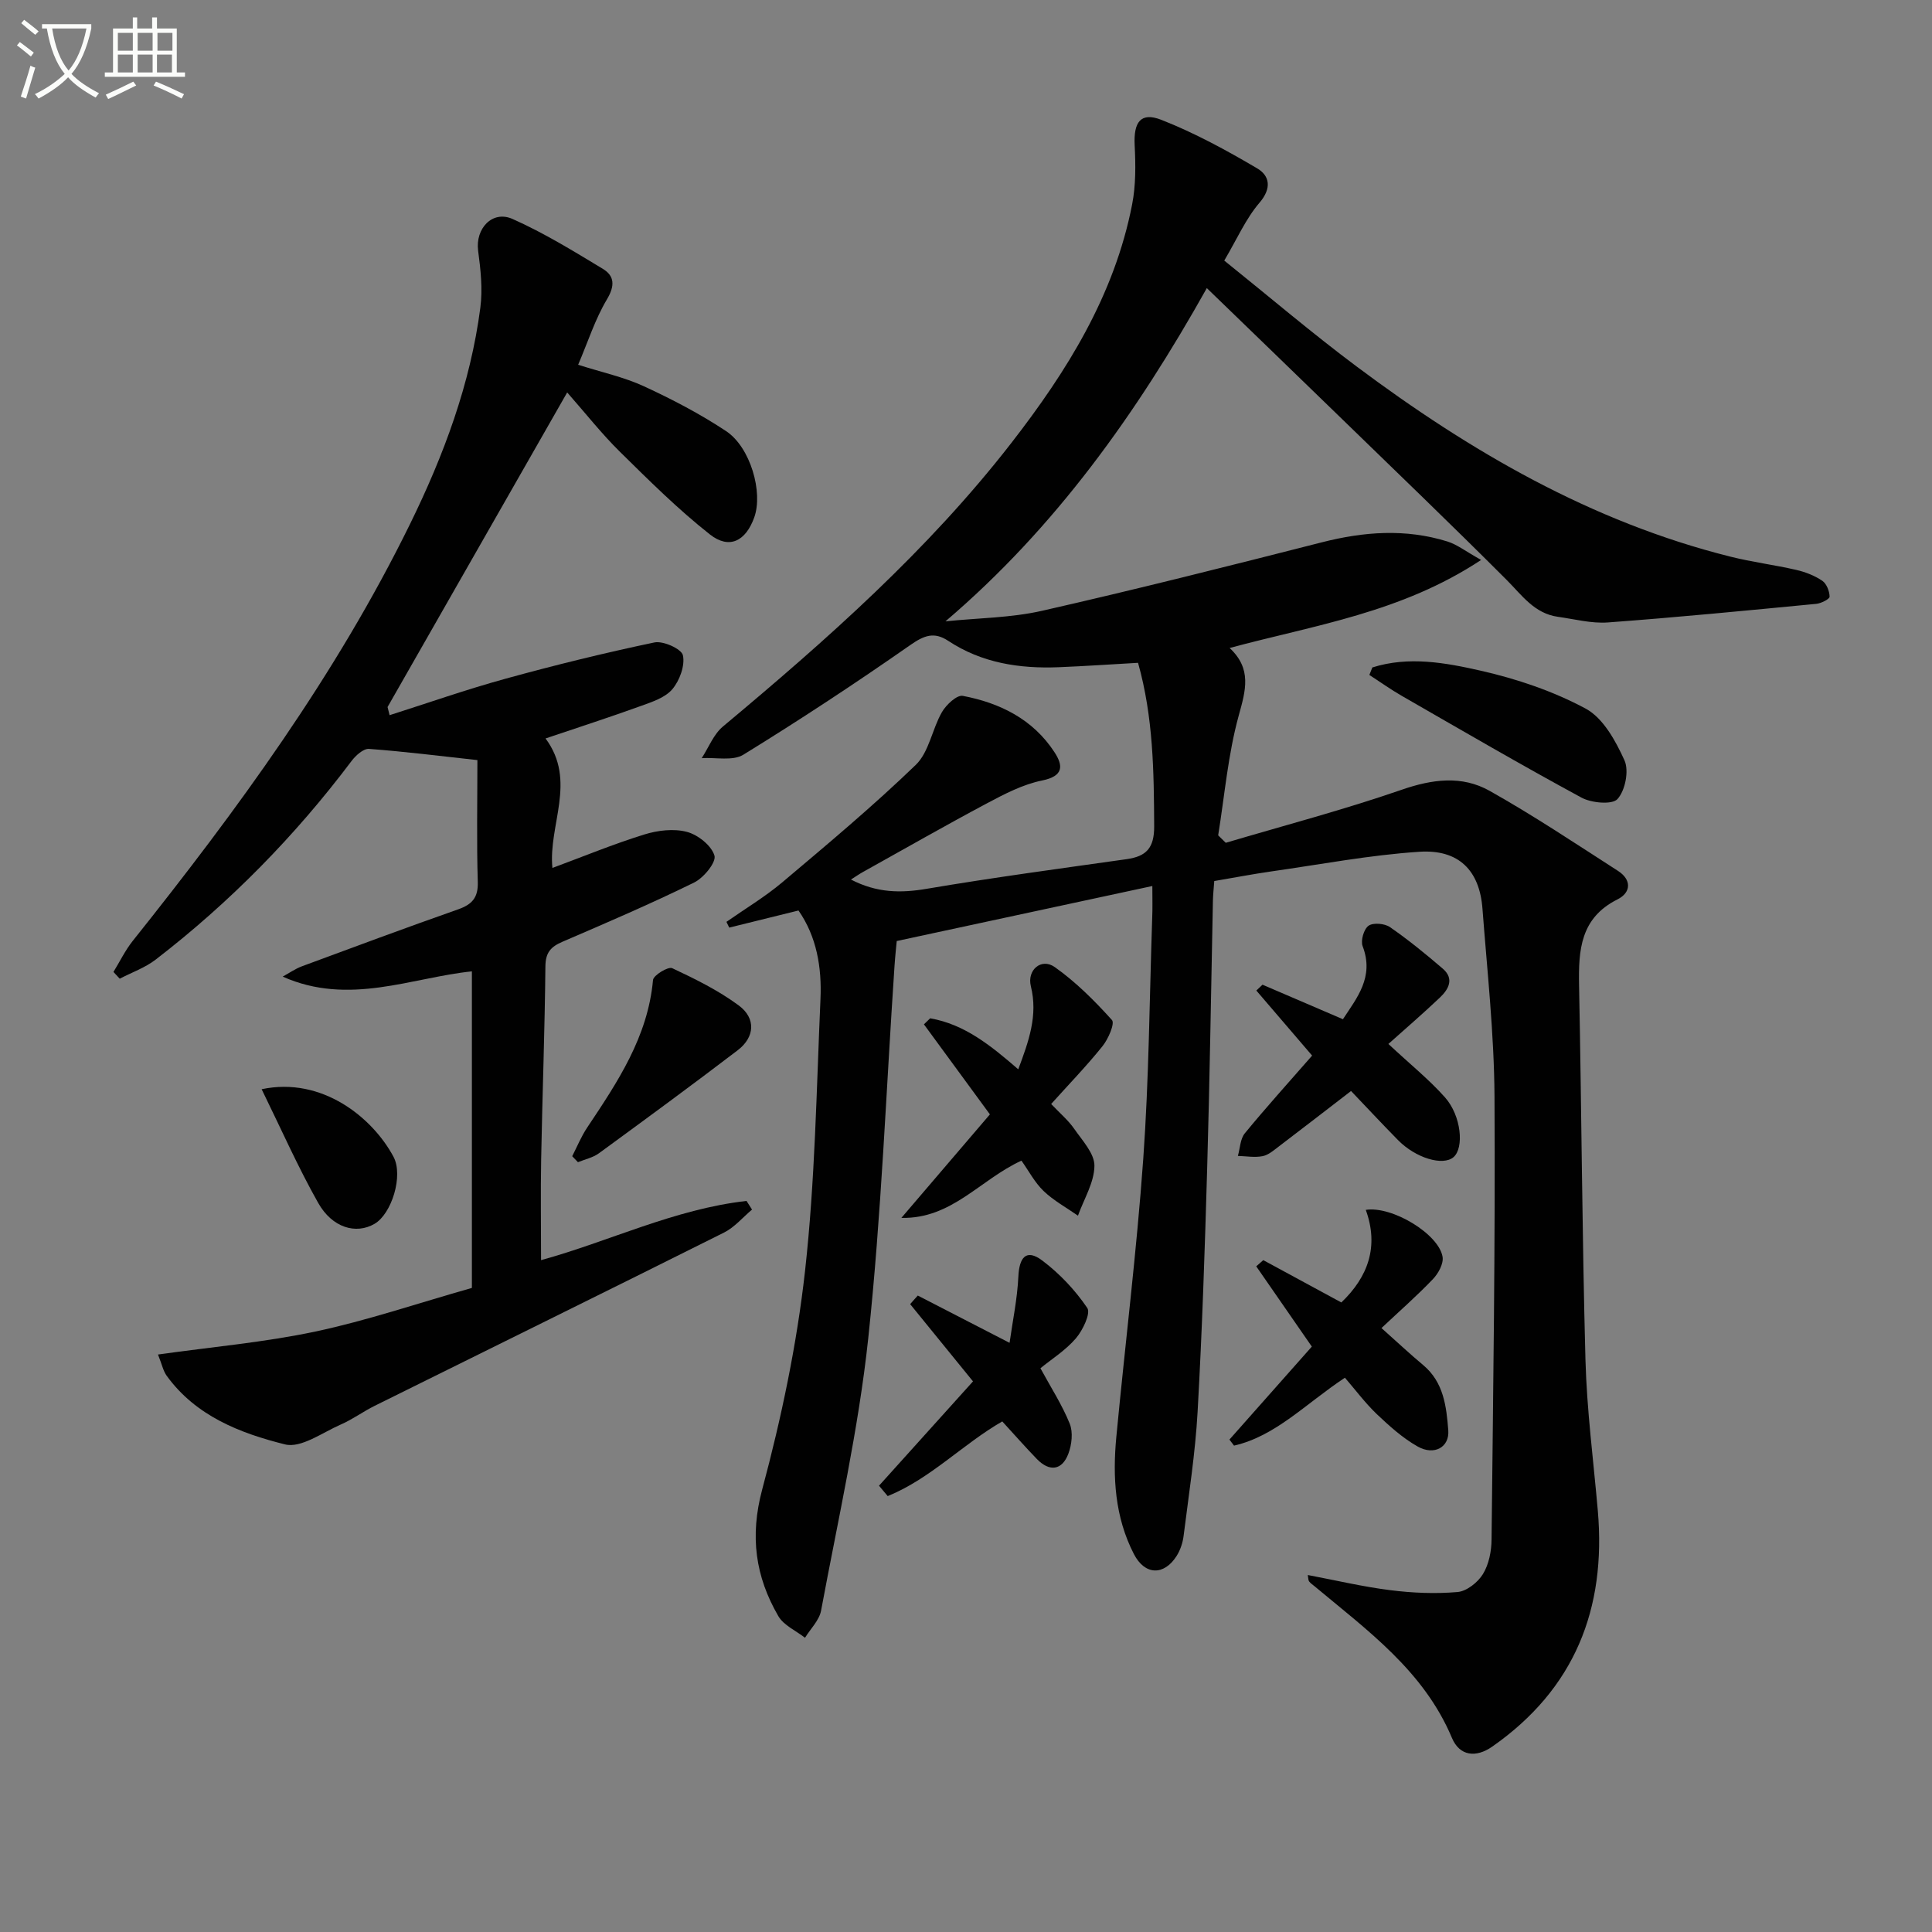
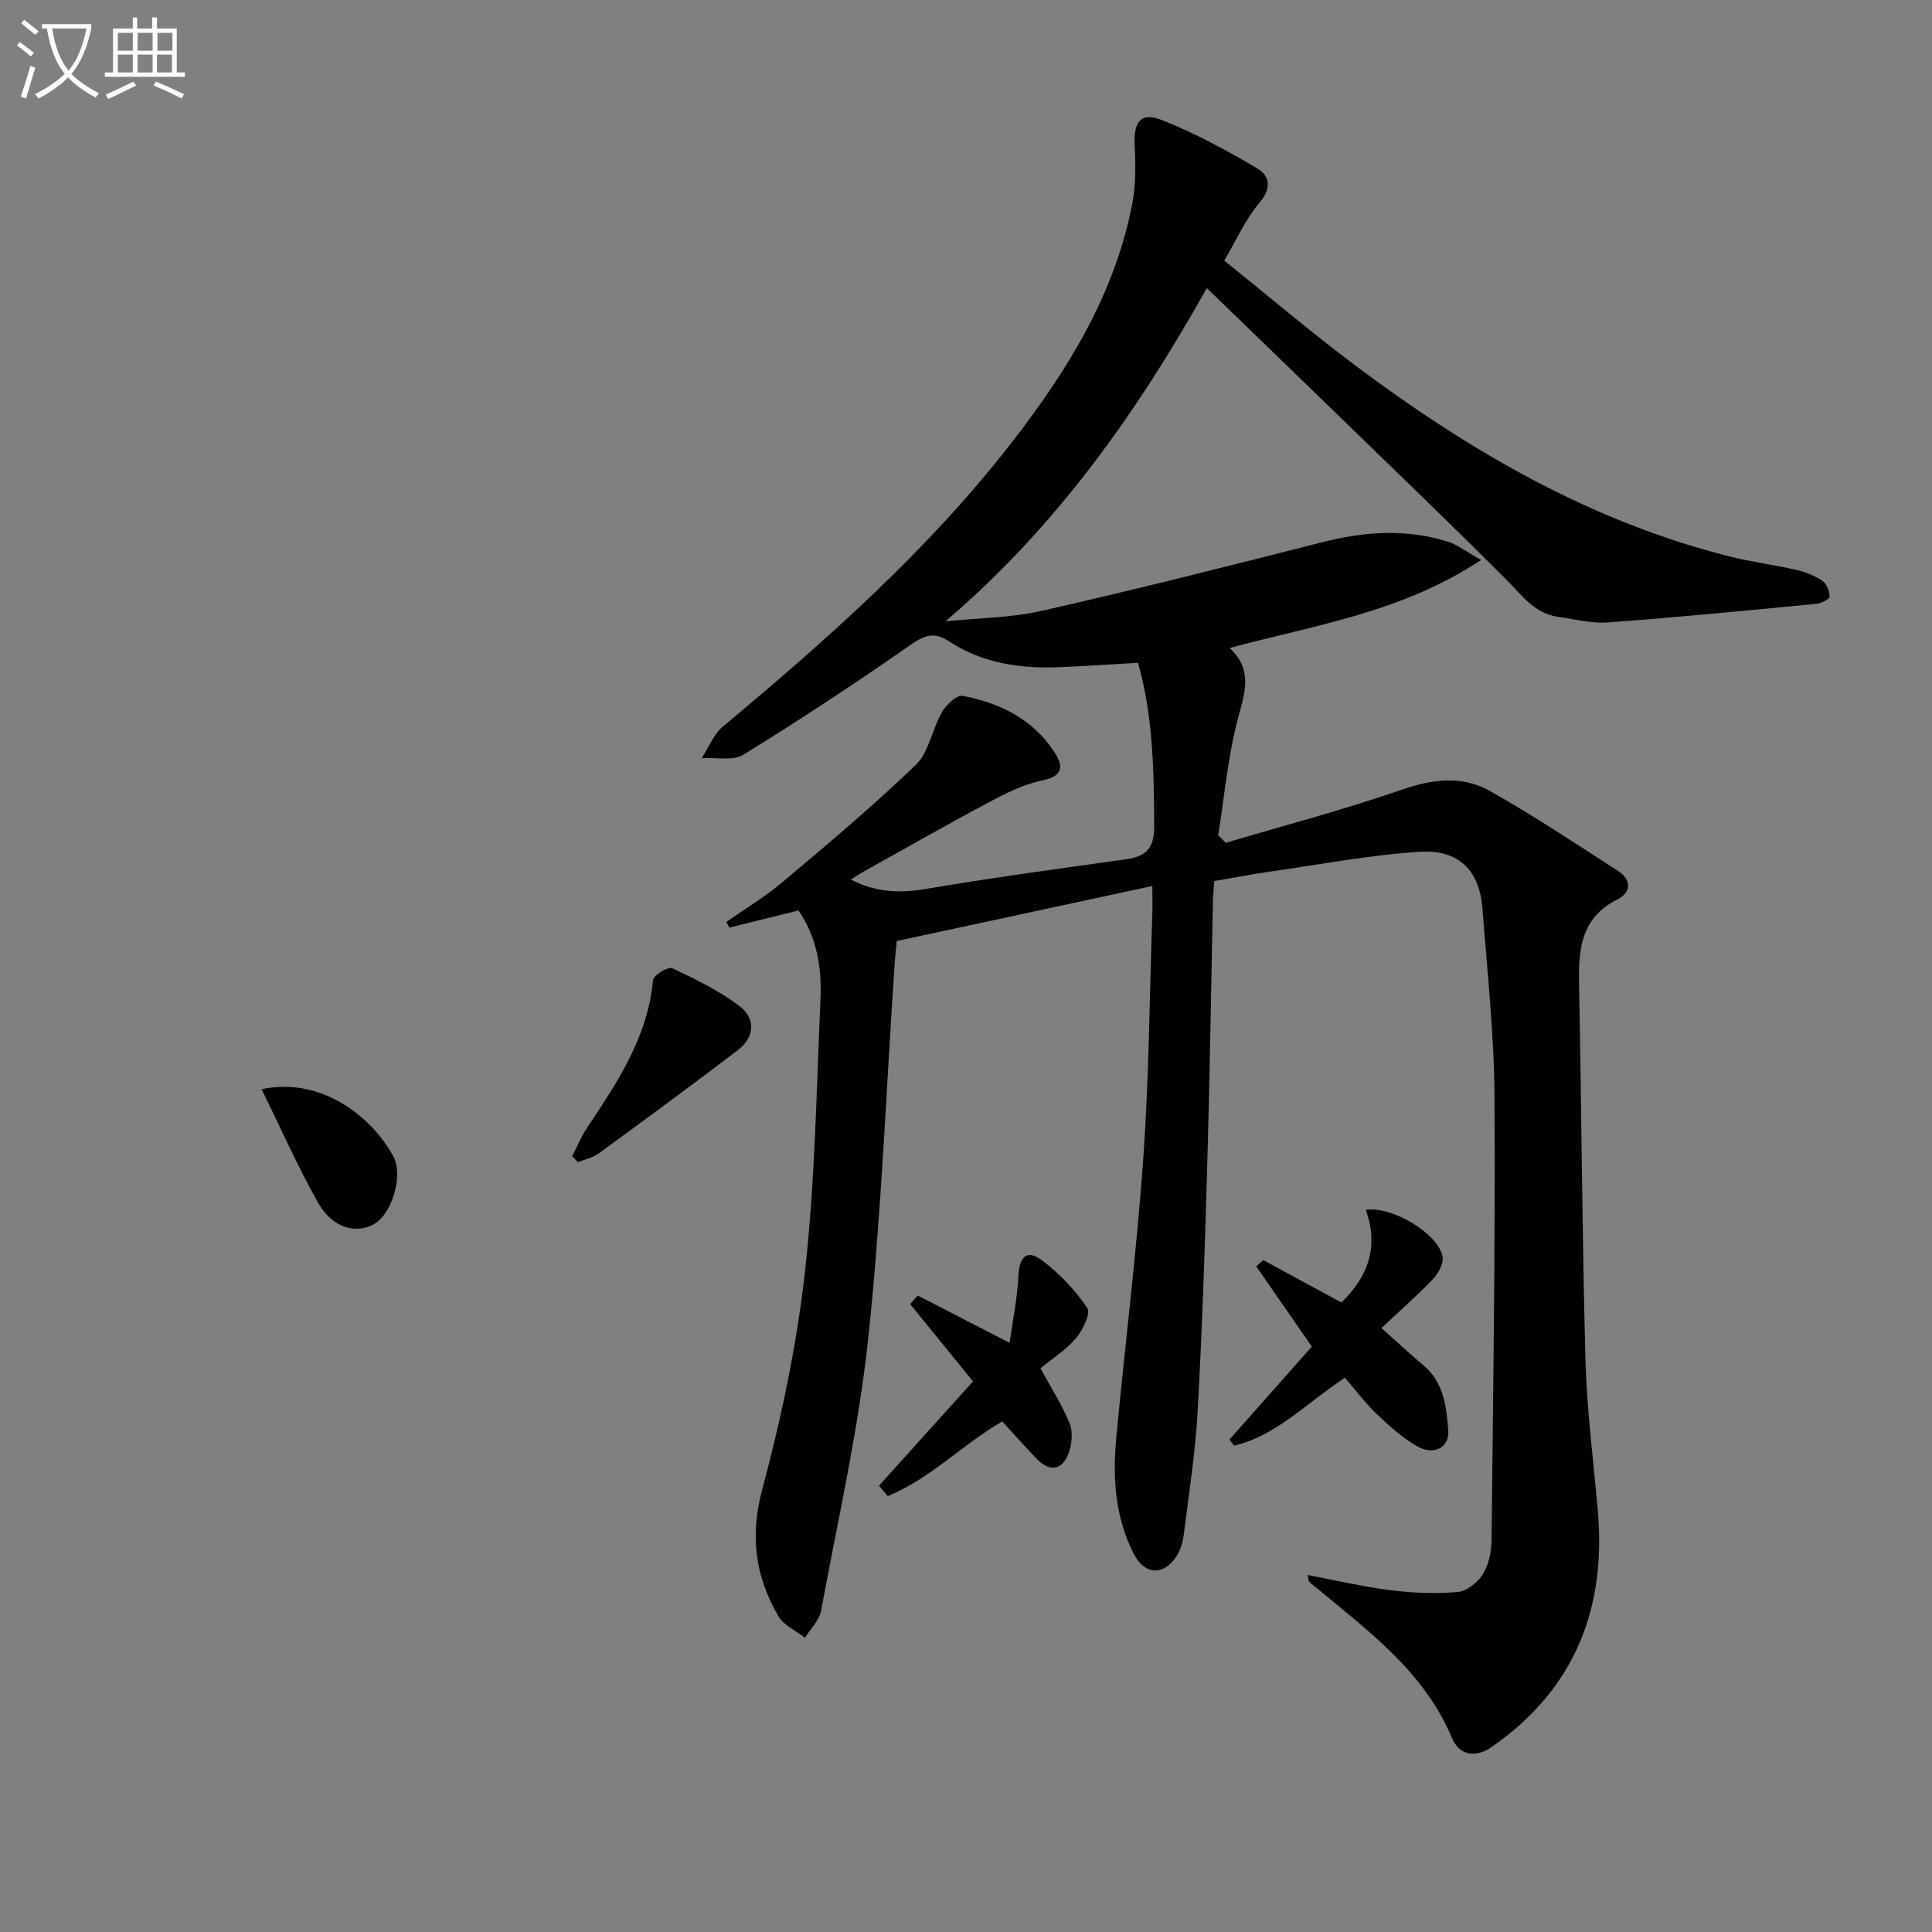
<svg xmlns="http://www.w3.org/2000/svg" enable-background="new 0 0 400 400" viewBox="0 0 400 400">
  <rect x="0" y="0" width="400" height="400" fill="#808080" stroke="none" />
  <path d="m6.4 11.7c-1-.8-1.9-1.6-2.9-2.3l.6-.7c.9.7 1.9 1.4 2.9 2.2zm-2.1 8.3c.7-2.1 1.4-4.2 2-6.4.2.1.6.3 1 .4-.7 2.3-1.3 4.4-1.9 6.4zm3-12.8c-1.1-.9-2.1-1.7-2.9-2.4l.6-.7c1 .8 2 1.5 3 2.4zm1.4-1.3v-.9h10.2v.9c-.9 4.2-2.3 7.3-4.1 9.4 1.3 1.4 3.2 2.7 5.7 4-.2.2-.4.5-.7.9-2.5-1.4-4.4-2.7-5.7-4.2-1.4 1.5-3.5 3-6.1 4.4 0 0 0 0-.1-.1-.3-.4-.5-.7-.7-.8 2.7-1.3 4.7-2.8 6.2-4.2-1.8-2.2-3-5.3-3.7-9.4zm9.2 0h-7.1c.6 3.8 1.7 6.7 3.4 8.7 1.7-2 2.9-4.8 3.7-8.7z" fill="#fbfcfa" />
  <path d="m31.6 3.6h.9v2.3h4.1v9.1h1.7v.9h-16.6v-.9h1.7v-9.1h4.1v-2.3h.9v2.3h3.1v-2.3zm-4 13.3.6.8c-1.9.9-3.8 1.9-5.8 2.8-.2-.3-.3-.6-.5-.9 2-.9 3.9-1.8 5.7-2.7zm-3.2-10.1v3.7h3.1v-3.7zm0 4.5v3.7h3.1v-3.7zm4.1-4.5v3.7h3.1v-3.7zm0 4.5v3.7h3.1v-3.7zm9.1 9.1c-2.1-1.1-4.1-2-5.8-2.7l.5-.8c2.2.9 4.1 1.8 5.8 2.6zm-1.9-13.6h-3.1v3.7h3.1zm-3.2 4.5v3.7h3.1v-3.7z" fill="#fbfcfa" />
  <g fill="#010101">
    <path d="m238.58 183.44c-17.88 3.85-34.98 7.53-52.92 11.39-.09.98-.32 3.07-.46 5.16-1.74 25.71-2.71 51.5-5.44 77.1-2.02 18.92-6.28 37.6-9.76 56.35-.37 2.02-2.18 3.77-3.33 5.64-1.88-1.47-4.41-2.56-5.52-4.47-4.75-8.18-5.94-16.52-3.35-26.21 3.98-14.84 7.18-30.05 8.88-45.31 2.07-18.64 2.36-37.48 3.19-56.25.29-6.53-.78-12.92-4.55-18.33-4.86 1.2-9.6 2.37-14.34 3.54-.19-.4-.39-.79-.58-1.19 3.87-2.71 7.97-5.16 11.57-8.19 9.38-7.91 18.81-15.8 27.63-24.31 2.75-2.65 3.38-7.39 5.42-10.93.87-1.51 3.09-3.59 4.31-3.36 7.71 1.46 14.55 4.85 18.99 11.67 1.81 2.77 1.93 4.94-2.55 5.85-3.97.8-7.79 2.79-11.43 4.73-8.66 4.61-17.18 9.49-25.75 14.26-.67.37-1.3.82-2.41 1.52 5.39 2.79 10.33 2.83 15.72 1.91 13.74-2.33 27.56-4.18 41.36-6.13 4.09-.58 5.72-2.32 5.7-6.81-.06-11.32-.17-22.57-3.34-33.84-5.56.31-10.99.69-16.42.91-8.12.32-15.92-.86-22.88-5.46-2.93-1.94-5.01-1.12-7.87.88-11.29 7.88-22.81 15.47-34.54 22.69-2.19 1.35-5.72.53-8.63.72 1.44-2.21 2.45-4.92 4.38-6.54 21.5-17.96 42.45-36.47 59.72-58.71 11.51-14.83 21.35-30.59 25.01-49.37.78-3.98.74-8.2.53-12.28-.24-4.77 1.23-6.94 5.52-5.26 6.88 2.7 13.47 6.29 19.85 10.05 2.57 1.51 3.07 4.09.47 7.12-2.84 3.31-4.65 7.51-7.29 11.97 9.33 7.49 18.17 15.03 27.46 21.97 23.48 17.54 48.54 32.12 77.3 39.32 4.5 1.13 9.14 1.71 13.66 2.75 1.88.43 3.81 1.18 5.39 2.25.89.6 1.5 2.16 1.52 3.29.01.5-1.75 1.39-2.76 1.49-14.37 1.38-28.75 2.79-43.14 3.85-3.41.25-6.91-.69-10.36-1.17-4.86-.68-7.43-4.45-10.6-7.63-11.54-11.55-23.32-22.85-35.03-34.23-8.83-8.58-17.69-17.13-27.05-26.19-14.47 25.82-31.25 49.51-54.11 68.99 6.67-.69 13.5-.71 19.99-2.18 19.37-4.4 38.64-9.26 57.9-14.17 8.72-2.23 17.35-2.87 26-.19 2.04.63 3.83 2.06 7.01 3.83-16.54 10.93-34.39 13.46-52.07 18.23 4.63 4.31 3.34 8.74 1.89 13.97-2.22 8.05-2.92 16.52-4.26 24.82.52.51 1.05 1.02 1.57 1.54 12.15-3.6 24.43-6.83 36.39-10.97 6.37-2.21 12.49-3.01 18.23.21 9.1 5.11 17.81 10.93 26.59 16.58 2.83 1.82 2.75 4.47-.11 5.9-7.69 3.85-8.09 10.51-7.95 17.81.51 25.81.63 51.63 1.32 77.43.28 10.45 1.65 20.87 2.56 31.31 1.77 20.35-4.81 36.95-21.86 48.86-3.38 2.36-6.76 1.96-8.34-1.8-5.83-13.88-17.53-22.28-28.48-31.43-.38-.31-.8-.59-1.09-.97-.18-.23-.15-.62-.28-1.33 5.79 1.09 11.41 2.43 17.1 3.14 4.6.58 9.32.78 13.92.38 1.89-.17 4.2-2 5.25-3.72 1.23-2.01 1.76-4.72 1.78-7.14.33-30.6.79-61.2.61-91.8-.08-12.94-1.51-25.88-2.49-38.8-.59-7.9-4.88-12.34-13.07-11.8-10.24.67-20.4 2.61-30.59 4.06-3.91.56-7.8 1.31-11.87 2-.11 1.5-.25 2.8-.28 4.11-.39 18.47-.65 36.95-1.19 55.42-.48 16.8-1.04 33.59-1.98 50.37-.48 8.59-1.83 17.14-2.9 25.69-.18 1.44-.69 2.96-1.46 4.17-2.64 4.12-6.58 3.95-8.83-.42-3.95-7.67-4.43-15.95-3.63-24.32 1.82-19.17 4.2-38.3 5.57-57.51 1.18-16.58 1.29-33.24 1.85-49.87.09-1.92.03-3.86.03-6.61z" />
-     <path d="m80.66 148.07c7.99-2.54 15.92-5.33 24-7.55 10.2-2.81 20.48-5.34 30.83-7.51 1.82-.38 5.62 1.35 5.9 2.66.46 2.13-.67 5.2-2.17 7-1.47 1.75-4.16 2.64-6.47 3.47-6.38 2.31-12.84 4.4-19.8 6.75 6.55 8.82.53 17.92 1.42 26.81 6.39-2.37 12.62-4.94 19.03-6.93 2.77-.86 6.09-1.26 8.81-.54 2.29.6 5.09 2.83 5.71 4.91.41 1.38-2.23 4.61-4.21 5.58-8.95 4.39-18.12 8.33-27.28 12.27-2.41 1.04-3.48 2.23-3.51 5.08-.13 13.31-.63 26.62-.88 39.93-.13 6.79-.02 13.59-.02 20.9 14-3.84 27.62-10.58 42.54-12.26.38.6.76 1.19 1.14 1.79-1.92 1.61-3.62 3.67-5.8 4.76-24.07 12.04-48.22 23.91-72.33 35.87-2.38 1.18-4.56 2.8-6.99 3.86-3.81 1.66-8.24 4.95-11.56 4.13-9.29-2.31-18.46-5.87-24.5-14.2-.73-1.01-.99-2.36-1.81-4.41 11.19-1.58 22.03-2.52 32.59-4.76 10.65-2.26 21.02-5.8 32.4-9.03 0-21.76 0-43.33 0-65.54-12.47 1.28-25.46 7.2-39.17 1.09 1.33-.73 2.6-1.63 4.01-2.15 10.74-3.98 21.48-7.97 32.29-11.77 2.89-1.02 4.19-2.4 4.09-5.68-.25-8.25-.08-16.51-.08-25.23-7.66-.84-15.04-1.77-22.45-2.32-1.15-.08-2.74 1.36-3.6 2.5-11.69 15.53-25.19 29.28-40.58 41.14-2.19 1.68-4.93 2.64-7.42 3.94-.43-.47-.86-.94-1.3-1.4 1.32-2.15 2.43-4.46 3.98-6.41 21.63-27.11 42.06-55.01 57.41-86.3 6.99-14.25 12.51-29.01 14.57-44.82.5-3.86.06-7.91-.46-11.8-.6-4.55 2.92-8.44 7.14-6.56 6.48 2.88 12.59 6.64 18.68 10.32 2.43 1.47 2.53 3.5.85 6.32-2.44 4.08-3.91 8.74-5.96 13.54 4.92 1.57 9.49 2.55 13.63 4.46 5.85 2.7 11.63 5.72 16.99 9.27 5.07 3.36 7.7 12.69 5.84 17.87-1.76 4.91-5.16 6.69-9.18 3.53-6.62-5.22-12.64-11.21-18.66-17.14-3.74-3.69-7.01-7.85-10.89-12.26-12.67 22.19-24.93 43.66-37.19 65.13.14.56.28 1.12.42 1.69z" />
-     <path d="m287.45 216.14c4.58 4.27 8.46 7.39 11.72 11.06 3.39 3.82 3.99 10.47 1.76 12.38-2.19 1.87-7.83.19-11.49-3.54-3.27-3.32-6.45-6.74-9.72-10.16-5.23 4.02-10.05 7.76-14.91 11.45-1.06.8-2.18 1.8-3.4 2.04-1.64.32-3.41 0-5.12-.05.46-1.59.48-3.53 1.45-4.7 4.43-5.39 9.11-10.57 13.92-16.07-3.81-4.45-7.68-8.96-11.55-13.47.43-.4.85-.8 1.28-1.21 5.39 2.31 10.79 4.63 16.65 7.15 2.86-4.4 6.53-8.71 4.08-15.12-.45-1.16.25-3.56 1.23-4.24s3.33-.47 4.43.29c3.81 2.64 7.42 5.58 10.93 8.6 2.43 2.09 1.21 4.28-.61 6-3.5 3.32-7.14 6.45-10.65 9.59z" />
-     <path d="m204.95 230.72c-4.83-6.59-9.25-12.61-13.66-18.64.43-.42.86-.84 1.29-1.25 7.14 1.23 12.6 5.68 18.24 10.56 2.16-5.79 4.11-11.14 2.61-17.19-.84-3.38 2.17-5.94 4.94-3.98 4.37 3.09 8.26 6.98 11.85 10.97.63.7-.76 3.92-1.95 5.4-3.3 4.11-6.98 7.91-10.64 11.98 1.88 1.98 3.56 3.39 4.76 5.12 1.68 2.43 4.23 5.13 4.2 7.69-.04 3.45-2.18 6.88-3.41 10.31-2.39-1.67-5.02-3.1-7.1-5.09-1.85-1.77-3.09-4.18-4.6-6.3-8.59 3.94-14.41 12.08-24.86 11.85 6.1-7.14 12.2-14.26 18.33-21.43z" />
    <path d="m278.45 285.24c-8.28 5.5-14.34 12.08-22.96 14.06-.32-.42-.63-.83-.95-1.25 5.76-6.5 11.52-12.99 17.06-19.25-3.99-5.77-7.75-11.19-11.51-16.62.49-.43.97-.86 1.46-1.28 5.3 2.88 10.61 5.76 16.16 8.76 5.55-5.31 7.81-11.59 5.06-19.17 5.48-.85 15.13 5.02 15.9 9.73.23 1.42-.89 3.46-2.01 4.62-3.32 3.47-6.95 6.65-10.64 10.12 3.25 2.89 5.87 5.36 8.63 7.66 4.26 3.56 4.81 8.58 5.2 13.5.28 3.49-2.88 5.3-6.31 3.38-3.12-1.75-5.89-4.26-8.51-6.74-2.38-2.28-4.38-4.97-6.58-7.52z" />
    <path d="m190.02 268.23c5.95 3.06 11.9 6.13 19 9.79.63-4.49 1.6-9.08 1.82-13.71.18-3.92 1.58-5.87 4.95-3.33 3.58 2.69 6.81 6.12 9.32 9.82.75 1.11-.93 4.62-2.36 6.29-2.12 2.48-5.02 4.29-7.34 6.19 2.19 4.03 4.51 7.61 6.07 11.49.71 1.77.42 4.32-.28 6.19-1.3 3.47-3.9 3.81-6.51 1.13-2.4-2.47-4.67-5.07-7.18-7.8-8.15 4.68-14.9 11.89-23.72 15.46-.6-.72-1.2-1.43-1.8-2.15 6.55-7.27 13.09-14.53 19.46-21.6-4.35-5.35-8.68-10.67-13.01-15.99.51-.6 1.04-1.19 1.58-1.78z" />
-     <path d="m284.13 138.19c7.52-2.39 15.16-.98 22.44.67 7.49 1.7 15.02 4.24 21.74 7.86 3.61 1.95 6.2 6.67 8.02 10.7.97 2.15.16 6.23-1.44 8.01-1.09 1.22-5.39.83-7.46-.29-12.52-6.78-24.82-13.95-37.17-21.05-2.32-1.33-4.5-2.89-6.75-4.35.21-.51.41-1.03.62-1.55z" />
    <path d="m118.47 239.38c1.02-1.99 1.87-4.09 3.1-5.93 6.28-9.41 12.56-18.76 13.63-30.55.09-.99 3.15-2.84 3.97-2.45 4.76 2.23 9.56 4.6 13.77 7.71 3.61 2.66 3.34 6.57-.19 9.27-9.49 7.24-19.12 14.31-28.76 21.35-1.23.9-2.88 1.24-4.33 1.84-.41-.43-.8-.83-1.19-1.24z" />
    <path d="m54.17 225.51c12.55-2.66 23 5.93 27.3 13.99 2.08 3.9-.37 11.82-3.94 13.89-3.82 2.21-8.74.83-11.66-4.35-4.19-7.43-7.65-15.27-11.7-23.53z" />
  </g>
</svg>